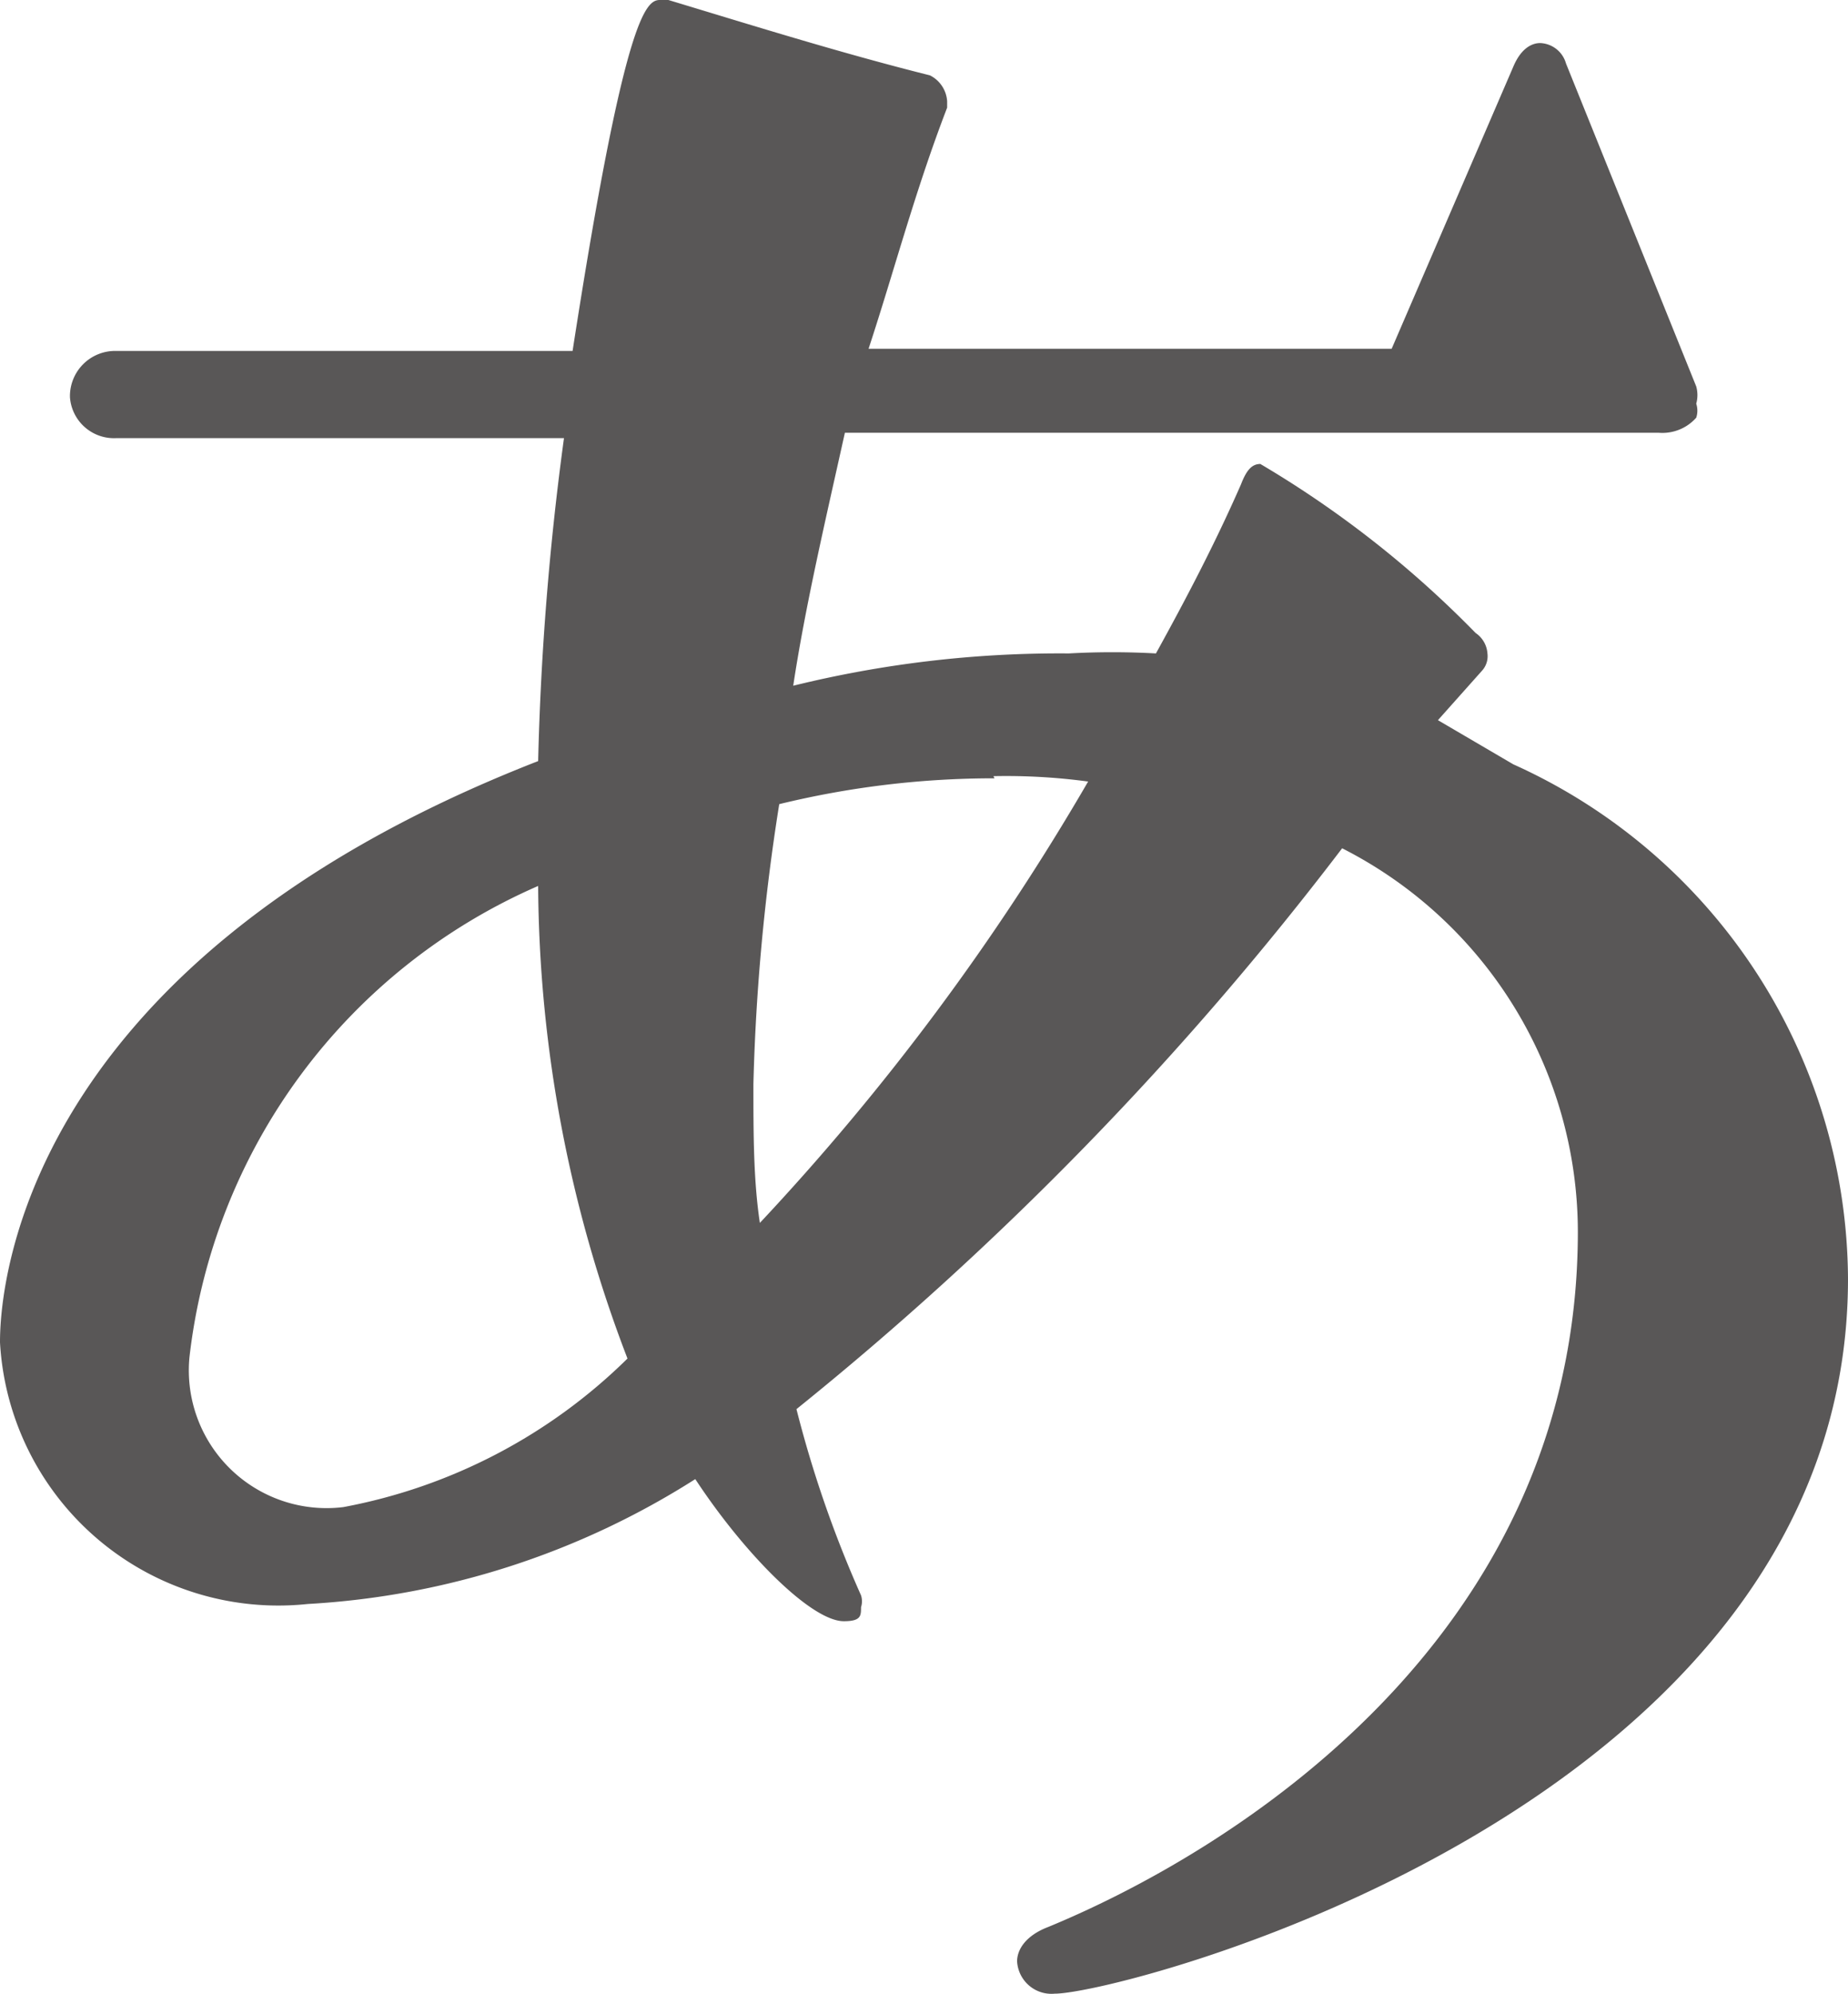
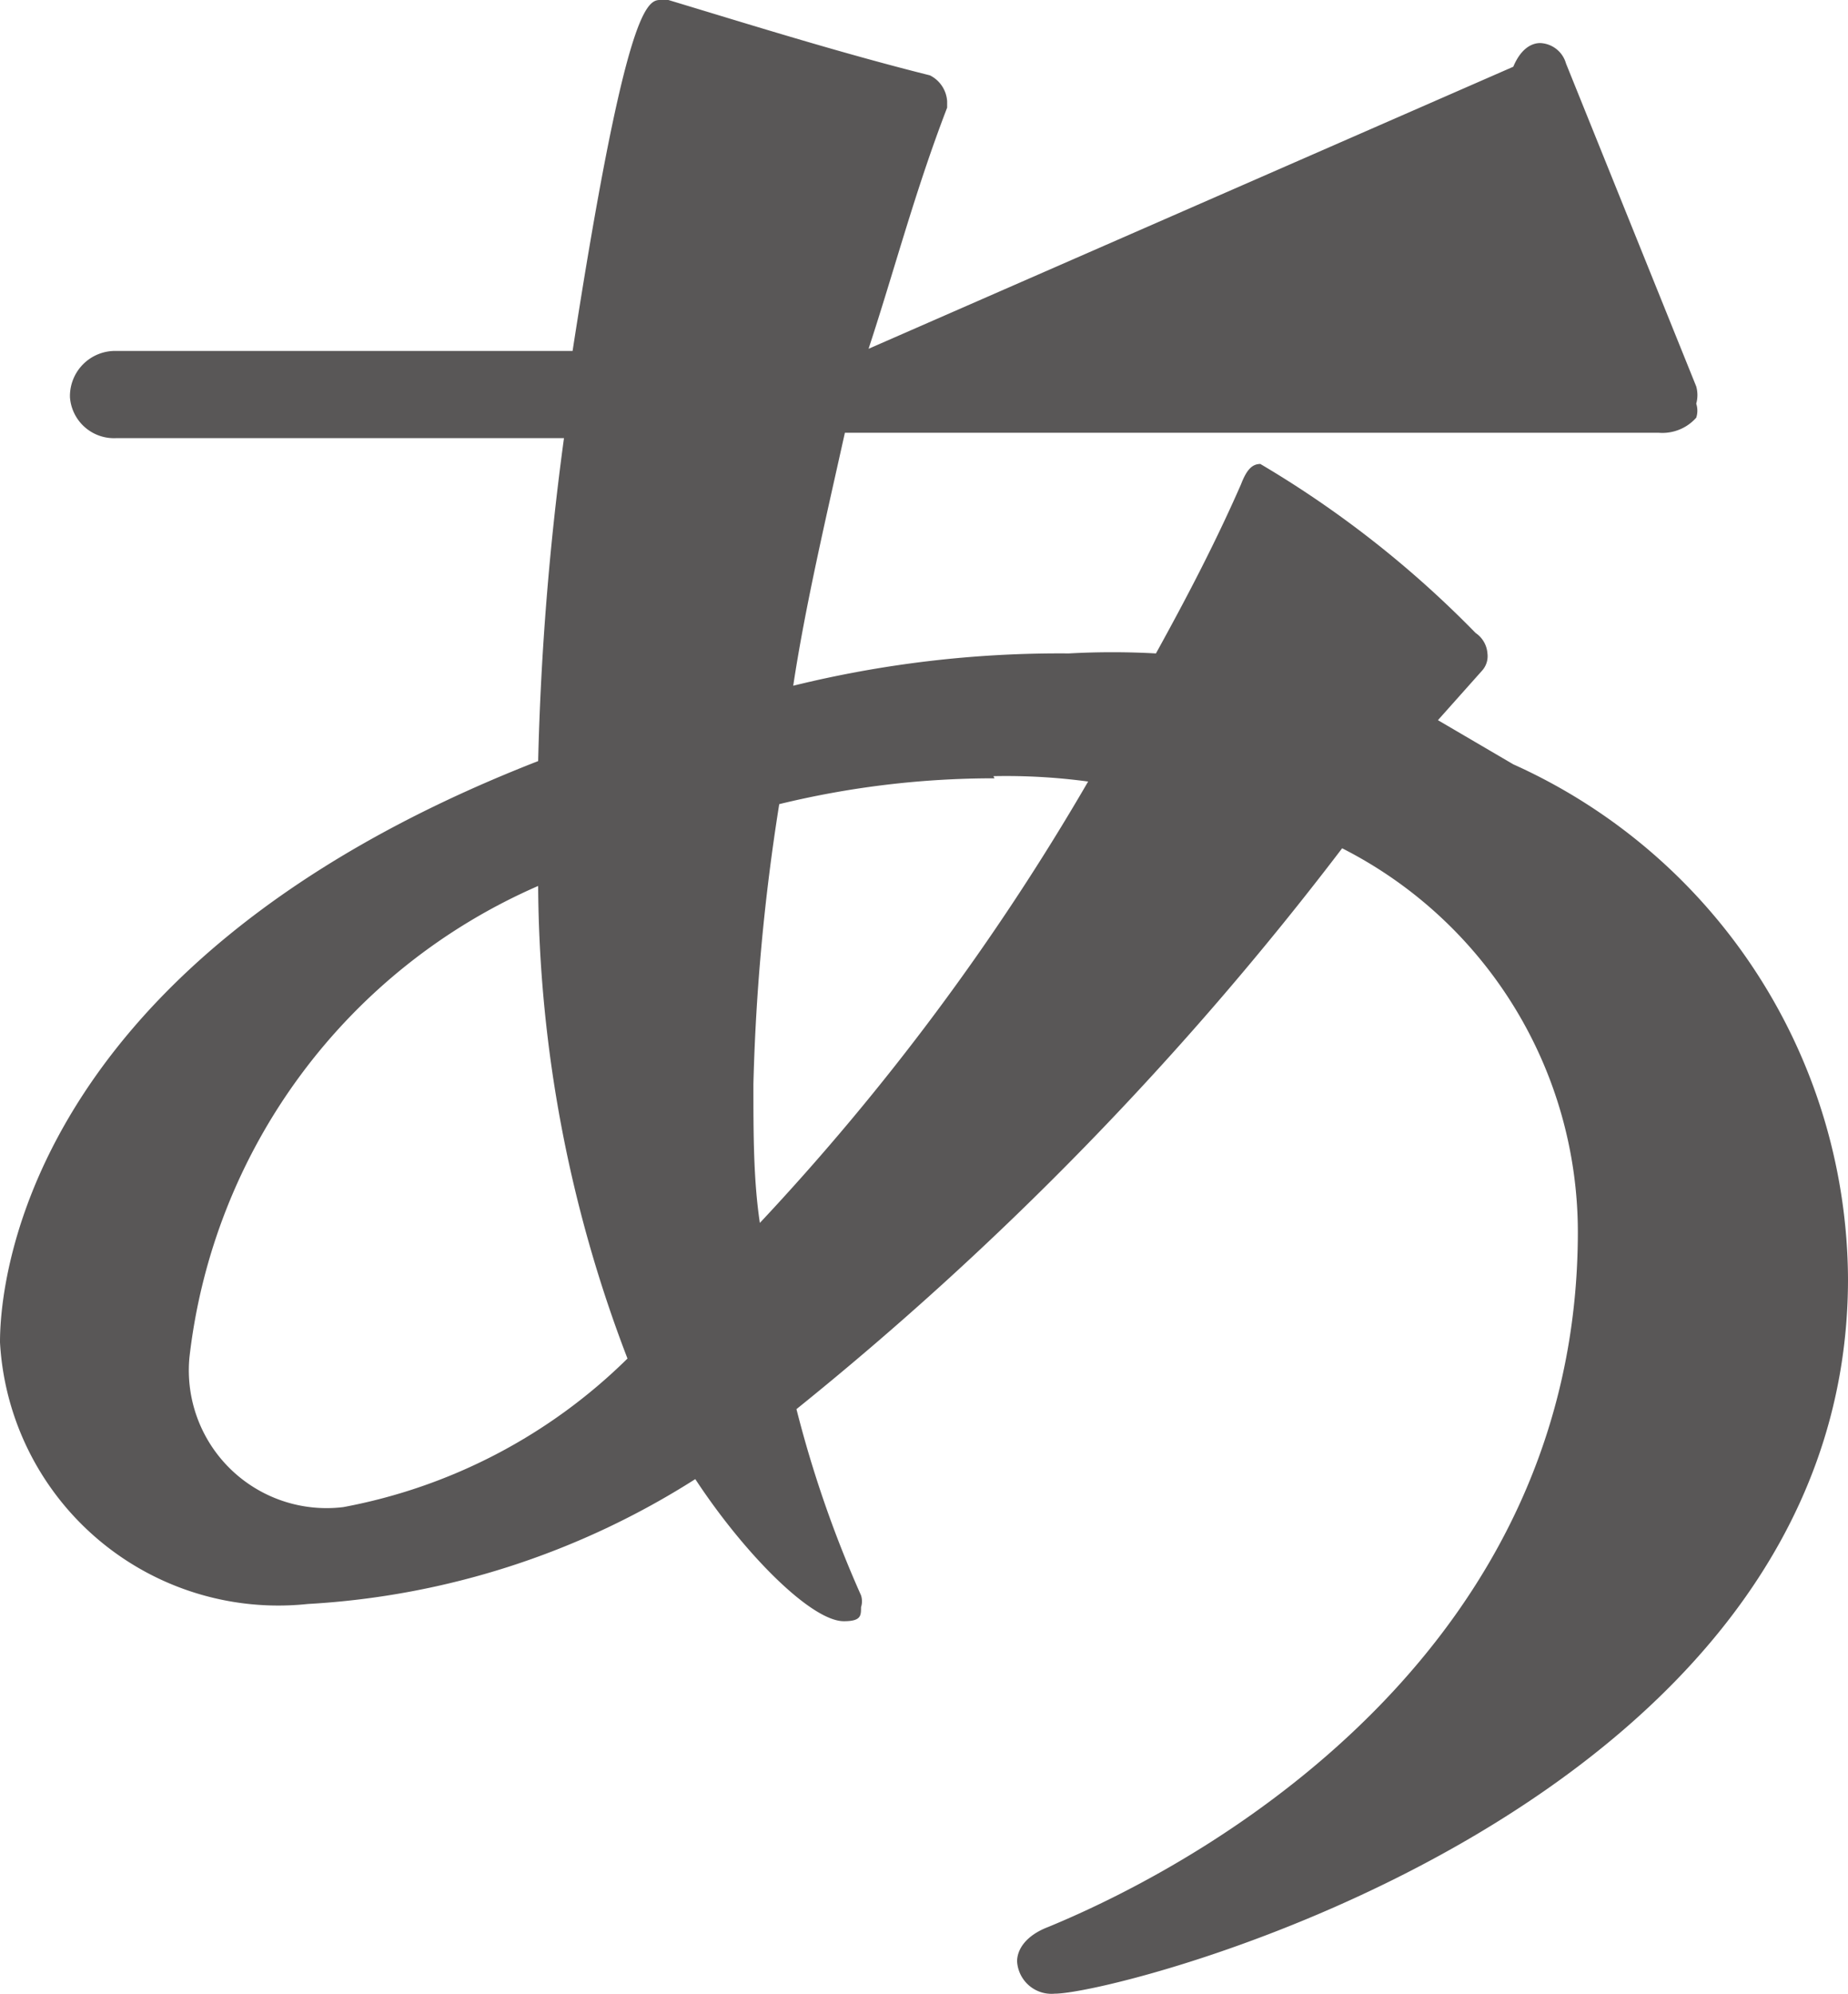
<svg xmlns="http://www.w3.org/2000/svg" viewBox="0 0 17.17 18.52">
  <defs>
    <style>.cls-1{fill:#595757;}</style>
  </defs>
  <g id="レイヤー_2" data-name="レイヤー 2">
    <g id="デザイン">
-       <path class="cls-1" d="M14.06,7.1a5.27,5.27,0,0,1,3.11,4.78c0,4.91-6.75,6.64-7.37,6.64a.32.32,0,0,1-.35-.3c0-.11.08-.24.29-.32,1.65-.68,4.92-2.65,4.92-6.46a4,4,0,0,0-2.19-3.56A30.09,30.09,0,0,1,7.4,13.09,10.69,10.69,0,0,0,8,14.82a.18.18,0,0,1,0,.11c0,.08,0,.13-.16.13-.3,0-.92-.62-1.38-1.32A7.48,7.48,0,0,1,2.86,14.9,2.59,2.59,0,0,1,0,12.47C0,12.15.05,9,5,7.07a27,27,0,0,1,.24-3H1.08a.41.41,0,0,1-.43-.38.42.42,0,0,1,.43-.43H5.32C5.8.16,6,0,6.13,0h.08C6.94.22,7.8.49,8.64.7A.29.29,0,0,1,8.8.94V1c-.3.78-.49,1.51-.73,2.24h4.86L14.06.62c.08-.19.19-.22.25-.22a.26.26,0,0,1,.24.19l1.21,3a.3.3,0,0,1,0,.16.21.21,0,0,1,0,.13.42.42,0,0,1-.35.14H7.85c-.18.81-.37,1.62-.48,2.35a10.34,10.34,0,0,1,2.56-.3,7.31,7.31,0,0,1,.81,0c.27-.49.54-1,.79-1.57.05-.13.1-.19.18-.19a9.64,9.64,0,0,1,2,1.57.25.25,0,0,1,.11.19.2.2,0,0,1-.05.16l-.41.46ZM5,8.23a5.45,5.45,0,0,0-3.24,4.38A1.28,1.28,0,0,0,3.19,14a5.09,5.09,0,0,0,2.64-1.38A12.42,12.42,0,0,1,5,8.23Zm4.24-1a8.42,8.42,0,0,0-2,.24A19.57,19.57,0,0,0,7,10.07c0,.46,0,.89.06,1.29a22.52,22.52,0,0,0,3.05-4.1A5.68,5.68,0,0,0,9.23,7.21Z" />
+       <path class="cls-1" d="M14.06,7.1a5.27,5.27,0,0,1,3.11,4.78c0,4.91-6.75,6.64-7.37,6.64a.32.32,0,0,1-.35-.3c0-.11.08-.24.29-.32,1.65-.68,4.92-2.65,4.92-6.46a4,4,0,0,0-2.19-3.56A30.09,30.09,0,0,1,7.4,13.09,10.69,10.69,0,0,0,8,14.82a.18.18,0,0,1,0,.11c0,.08,0,.13-.16.13-.3,0-.92-.62-1.38-1.32A7.48,7.48,0,0,1,2.86,14.9,2.59,2.59,0,0,1,0,12.47C0,12.15.05,9,5,7.07a27,27,0,0,1,.24-3H1.08a.41.41,0,0,1-.43-.38.42.42,0,0,1,.43-.43H5.32C5.8.16,6,0,6.13,0h.08C6.94.22,7.8.49,8.64.7A.29.29,0,0,1,8.8.94V1c-.3.78-.49,1.51-.73,2.24L14.06.62c.08-.19.19-.22.25-.22a.26.26,0,0,1,.24.19l1.21,3a.3.3,0,0,1,0,.16.21.21,0,0,1,0,.13.42.42,0,0,1-.35.14H7.85c-.18.81-.37,1.62-.48,2.35a10.34,10.34,0,0,1,2.56-.3,7.31,7.31,0,0,1,.81,0c.27-.49.54-1,.79-1.57.05-.13.1-.19.18-.19a9.64,9.64,0,0,1,2,1.57.25.25,0,0,1,.11.19.2.2,0,0,1-.05.16l-.41.46ZM5,8.23a5.45,5.45,0,0,0-3.24,4.38A1.28,1.28,0,0,0,3.19,14a5.09,5.09,0,0,0,2.64-1.38A12.42,12.42,0,0,1,5,8.23Zm4.24-1a8.42,8.42,0,0,0-2,.24A19.57,19.57,0,0,0,7,10.07c0,.46,0,.89.06,1.29a22.52,22.52,0,0,0,3.05-4.1A5.68,5.68,0,0,0,9.23,7.21Z" />
    </g>
  </g>
</svg>